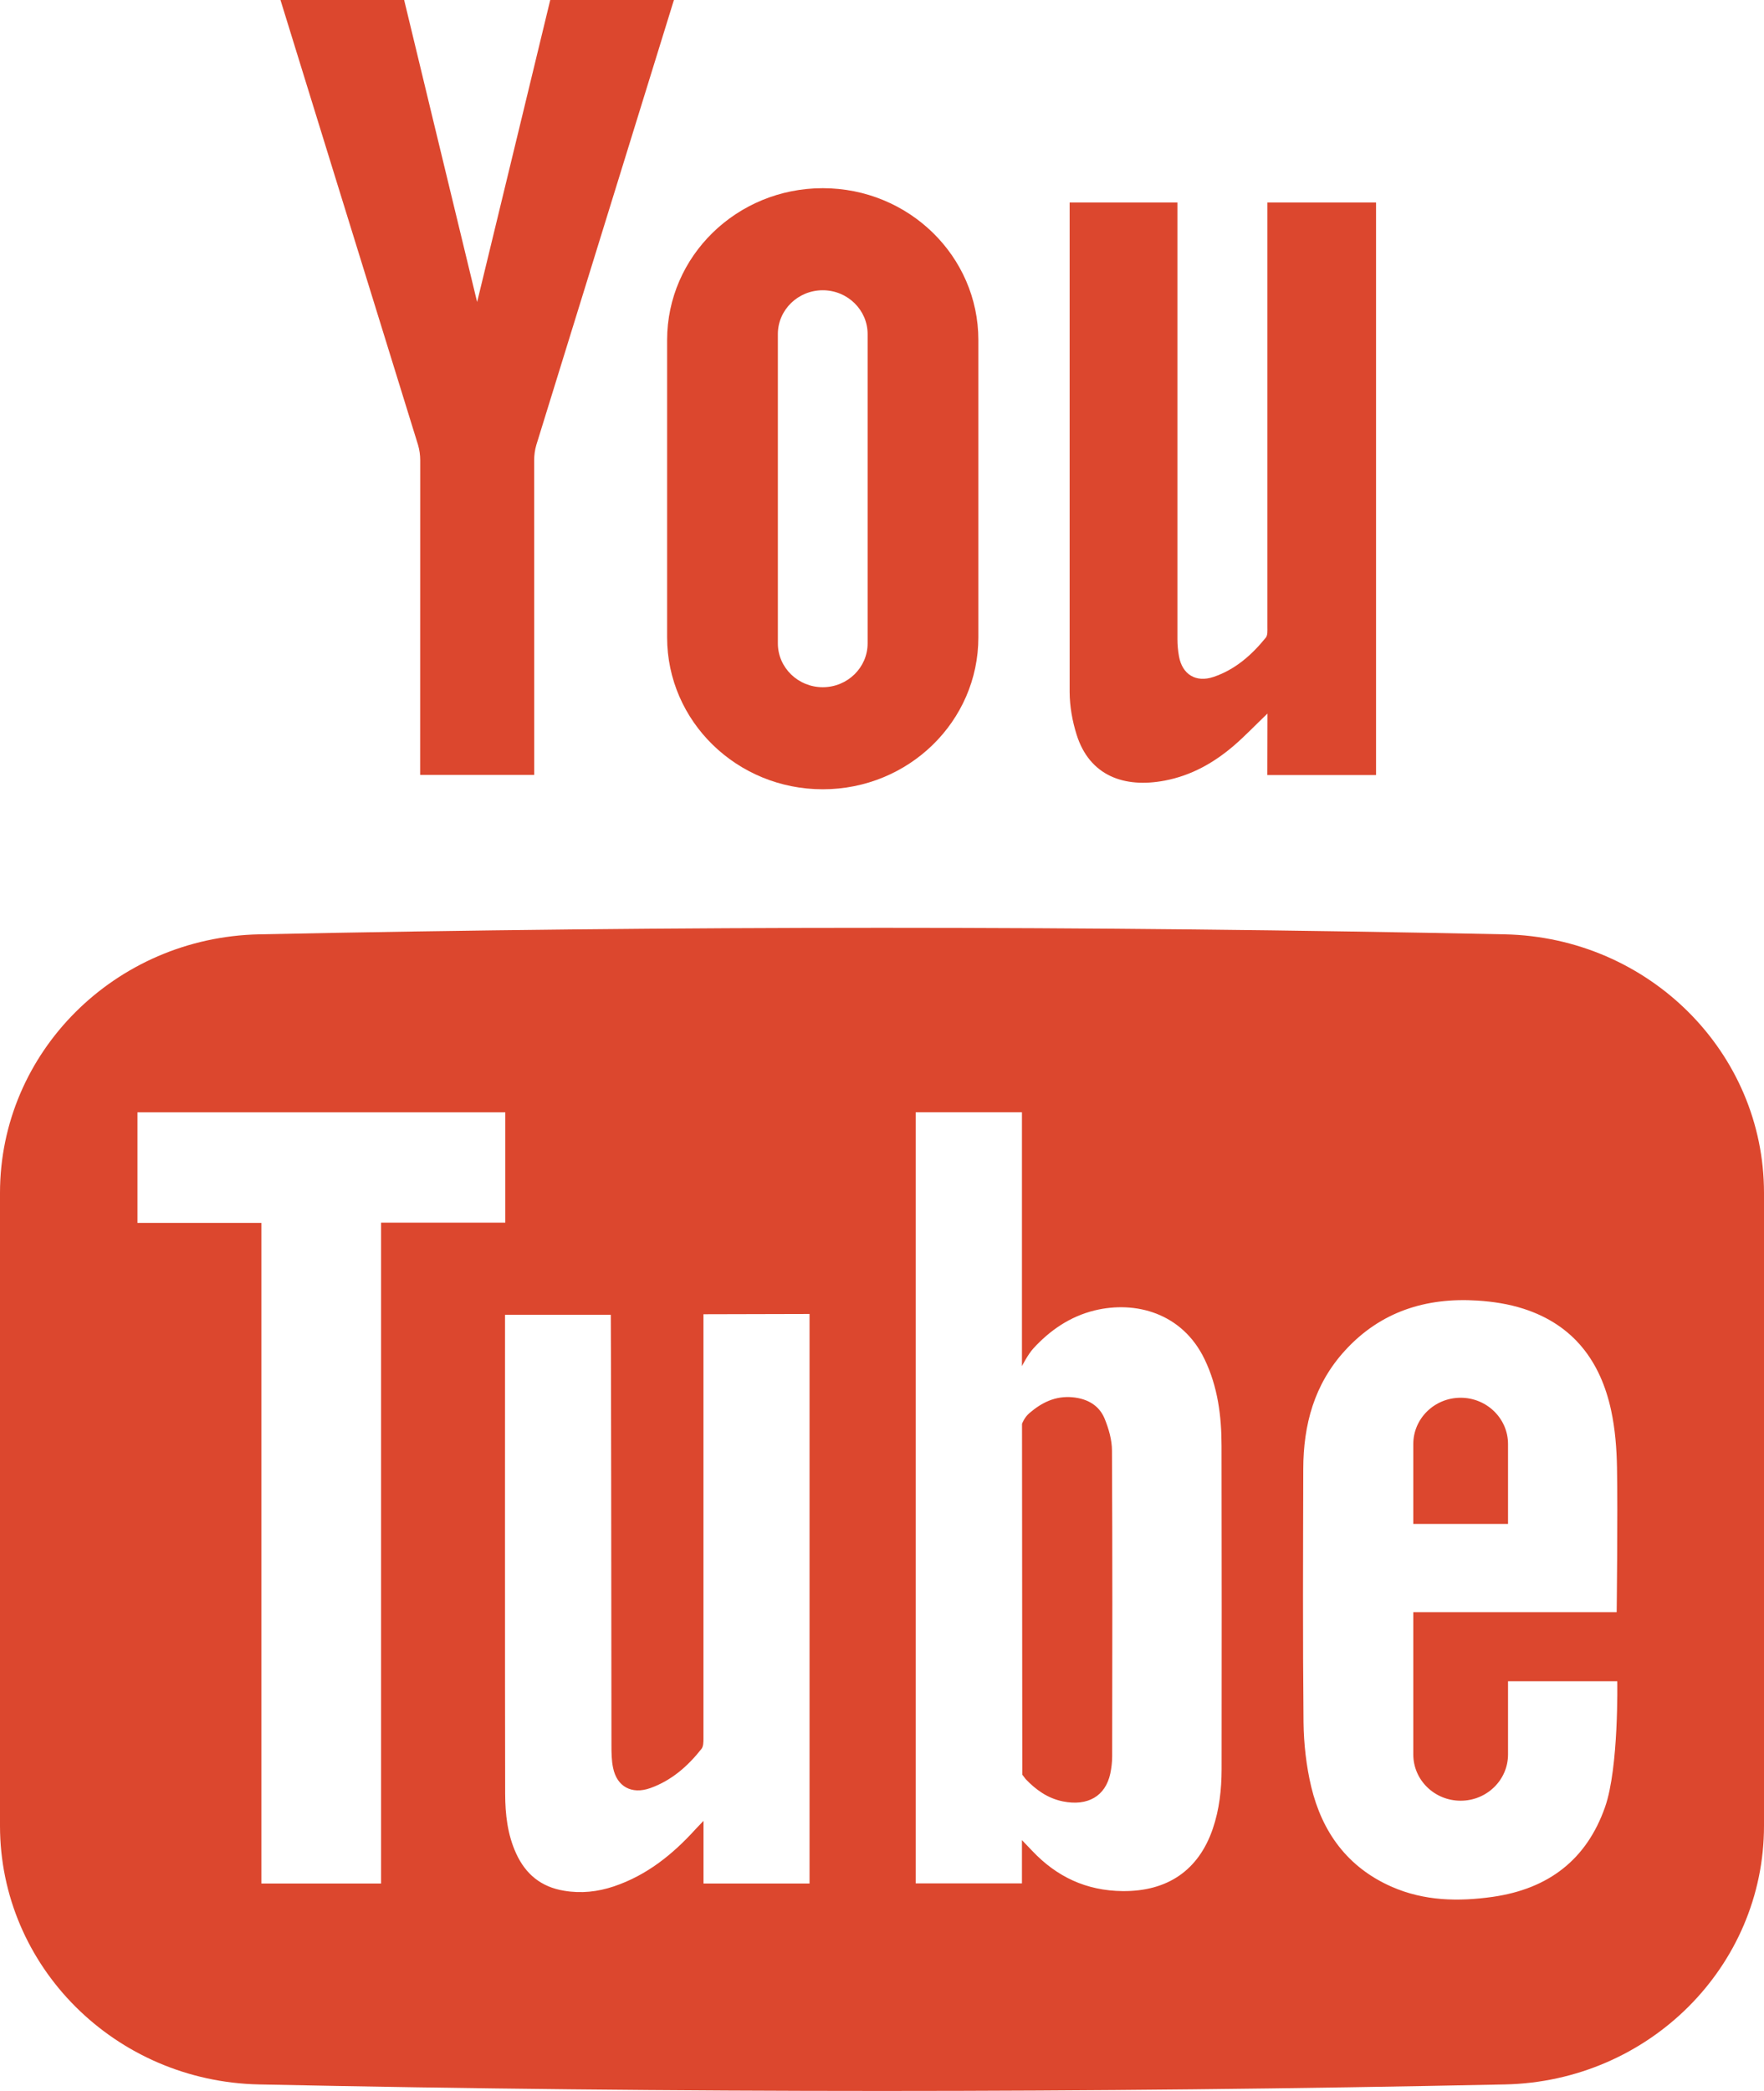
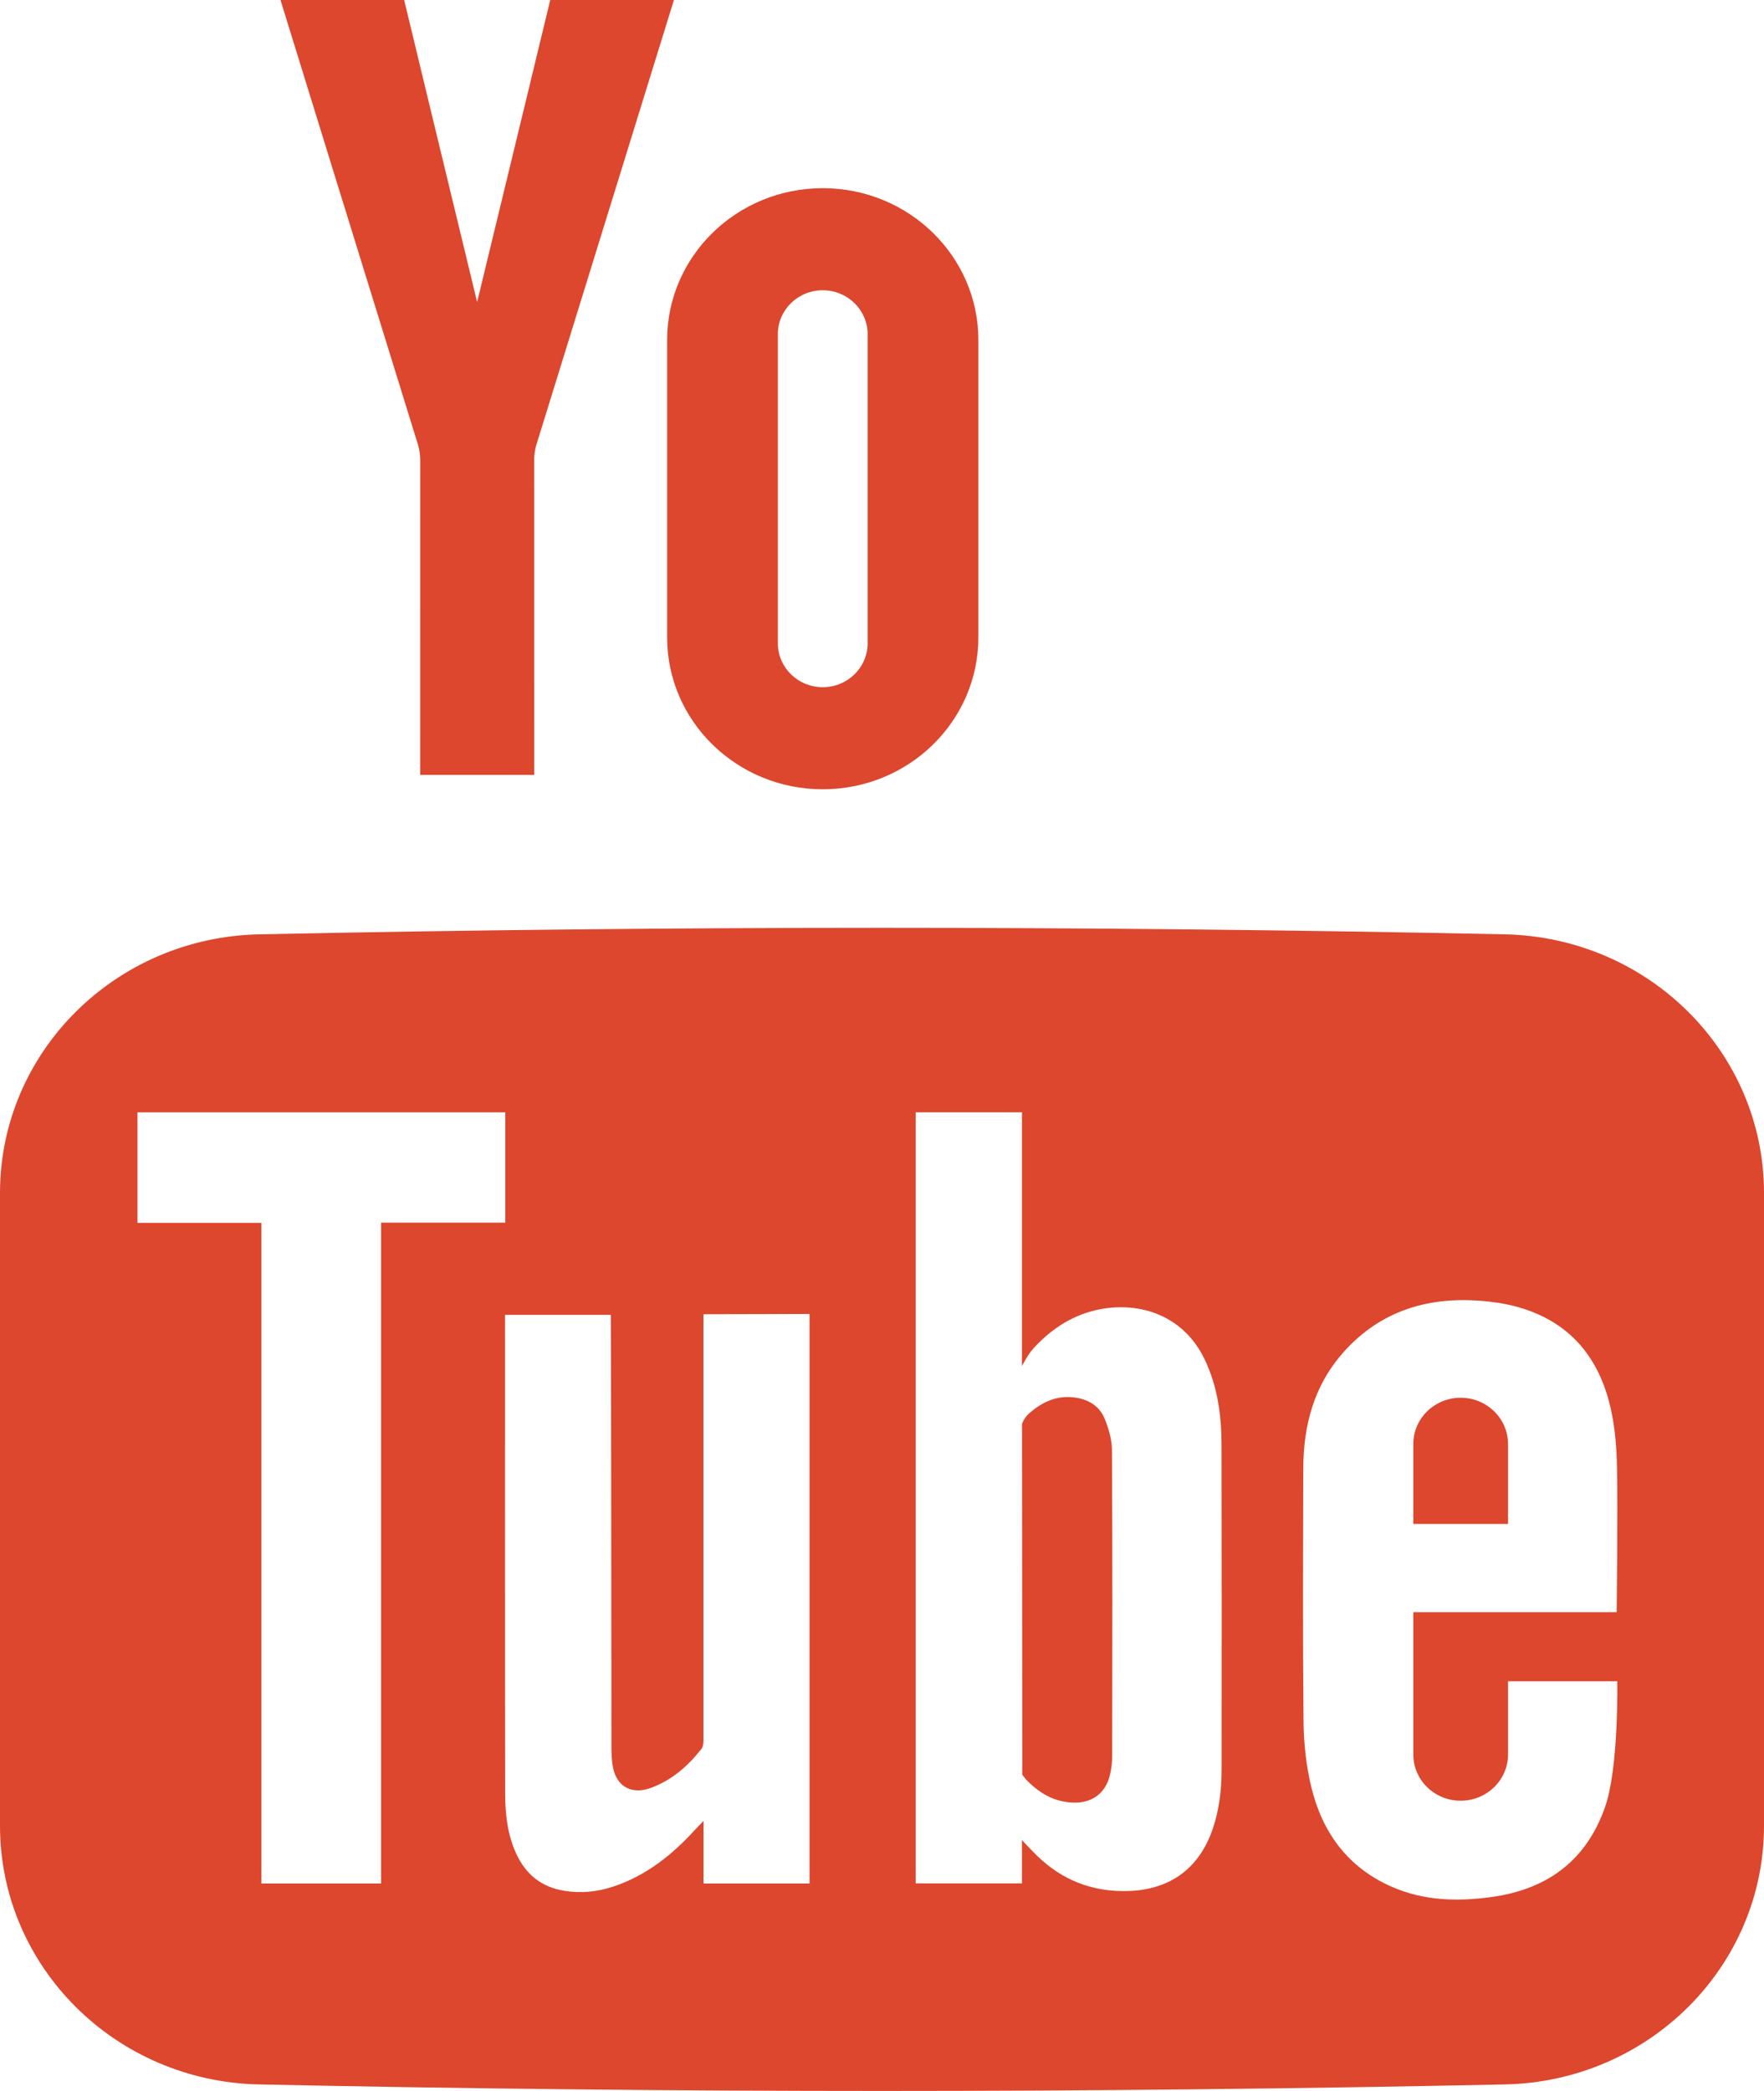
<svg xmlns="http://www.w3.org/2000/svg" width="27" height="32" viewBox="0 0 27 32" fill="none">
  <path d="M17.02 22.201C17.02 22.036 16.97 21.864 16.907 21.71C16.823 21.507 16.645 21.406 16.42 21.384C16.156 21.359 15.945 21.463 15.754 21.628C15.678 21.693 15.643 21.79 15.643 21.79L15.647 27.03V27.159C15.647 27.159 15.693 27.22 15.699 27.227C15.855 27.391 16.036 27.521 16.267 27.568C16.649 27.645 16.919 27.489 16.994 27.144C17.012 27.057 17.023 26.968 17.023 26.88C17.026 25.32 17.028 23.76 17.02 22.201ZM17.02 22.201C17.02 22.036 16.97 21.864 16.907 21.71C16.823 21.507 16.645 21.406 16.42 21.384C16.156 21.359 15.945 21.463 15.754 21.628C15.678 21.693 15.643 21.79 15.643 21.79L15.647 27.03V27.159C15.647 27.159 15.693 27.22 15.699 27.227C15.855 27.391 16.036 27.521 16.267 27.568C16.649 27.645 16.919 27.489 16.994 27.144C17.012 27.057 17.023 26.968 17.023 26.88C17.026 25.32 17.028 23.76 17.02 22.201ZM23.032 14.299C16.678 14.166 10.322 14.166 3.967 14.299C1.763 14.345 0 16.104 0 18.256V27.942C0 30.095 1.763 31.855 3.967 31.9C10.322 32.033 16.678 32.033 23.032 31.9C25.237 31.855 27 30.095 27 27.942V18.256C27 16.104 25.237 14.345 23.032 14.299ZM5.833 28.825H4.001V18.715H2.104V17.023H7.734V18.711H5.833V28.825ZM12.391 24.628V28.825H10.768V27.866C10.71 27.927 10.677 27.96 10.646 27.994C10.297 28.379 9.901 28.699 9.396 28.869C9.149 28.952 8.895 28.98 8.636 28.936C8.281 28.879 8.044 28.68 7.9 28.365C7.767 28.075 7.733 27.764 7.732 27.452C7.728 26.296 7.73 20.181 7.73 20.122H9.349C9.352 20.176 9.358 24.565 9.359 26.706C9.359 26.823 9.36 26.942 9.384 27.055C9.443 27.343 9.669 27.466 9.953 27.365C10.279 27.249 10.528 27.029 10.736 26.766C10.767 26.728 10.767 26.66 10.767 26.606V20.113L12.391 20.109C12.391 20.109 12.391 23.174 12.391 24.628ZM18.563 27.987C18.346 28.623 17.869 28.948 17.183 28.941C16.625 28.936 16.172 28.72 15.799 28.325C15.757 28.281 15.642 28.161 15.642 28.161V28.823H14.016V17.022H15.642C15.642 18.279 15.642 20.907 15.642 20.907C15.642 20.907 15.733 20.728 15.817 20.636C16.069 20.361 16.375 20.148 16.753 20.055C17.377 19.903 18.096 20.091 18.438 20.803C18.64 21.223 18.697 21.672 18.697 22.128C18.7 23.778 18.7 25.427 18.698 27.077C18.697 27.386 18.664 27.691 18.563 27.987ZM24.567 27.655C24.285 28.459 23.703 28.906 22.85 29.029C22.321 29.104 21.796 29.093 21.3 28.874C20.621 28.575 20.236 28.034 20.07 27.346C19.994 27.026 19.956 26.69 19.952 26.36C19.939 25.068 19.945 23.775 19.948 22.483C19.949 21.807 20.114 21.184 20.589 20.666C21.13 20.075 21.822 19.854 22.613 19.904C22.851 19.919 23.093 19.956 23.319 20.029C24.088 20.276 24.499 20.838 24.66 21.584C24.722 21.871 24.745 22.169 24.75 22.463C24.763 23.153 24.745 24.672 24.745 24.672H21.632V26.85C21.632 27.241 21.956 27.558 22.357 27.558C22.757 27.558 23.082 27.241 23.082 26.85V25.73H24.754C24.754 25.73 24.779 27.052 24.567 27.655ZM23.082 22.099C23.082 21.709 22.757 21.391 22.357 21.391C21.956 21.391 21.632 21.709 21.632 22.099V23.322H23.082V22.099ZM16.907 21.71C16.823 21.507 16.645 21.406 16.42 21.384C16.156 21.359 15.945 21.463 15.754 21.628C15.678 21.693 15.643 21.79 15.643 21.79L15.647 27.03V27.159C15.647 27.159 15.693 27.22 15.699 27.227C15.855 27.391 16.036 27.521 16.267 27.568C16.649 27.645 16.919 27.489 16.994 27.144C17.012 27.057 17.023 26.968 17.023 26.88C17.026 25.32 17.028 23.76 17.02 22.201C17.02 22.036 16.97 21.864 16.907 21.71Z" fill="#DC472E" />
-   <path d="M21.062 3.099L21.062 11.861H19.398L19.4 10.92C19.216 11.096 19.059 11.262 18.887 11.41C18.581 11.673 18.235 11.869 17.829 11.946C17.207 12.065 16.677 11.873 16.479 11.244C16.413 11.035 16.373 10.809 16.372 10.591V3.099H18.022V9.781C18.022 9.869 18.03 9.959 18.046 10.046C18.096 10.321 18.304 10.451 18.576 10.359C18.907 10.247 19.16 10.023 19.374 9.759C19.405 9.722 19.399 9.652 19.399 9.596V3.099H21.062Z" fill="#DC472E" />
  <path d="M7.303 4.622C6.942 3.136 6.186 0 6.186 0H4.293C4.293 0 5.747 4.708 6.398 6.807C6.421 6.883 6.432 6.965 6.432 7.045L6.431 11.859H8.177L8.176 7.045C8.176 6.965 8.187 6.883 8.21 6.807C8.86 4.708 10.315 0 10.315 0H8.422C8.422 0 7.664 3.136 7.303 4.622Z" fill="#DC472E" />
  <path d="M12.593 2.88C11.278 2.88 10.211 3.921 10.211 5.204V9.754C10.211 11.038 11.278 12.079 12.593 12.079C13.909 12.079 14.975 11.038 14.975 9.754V5.204C14.975 3.921 13.909 2.88 12.593 2.88ZM13.28 9.846C13.28 10.216 12.972 10.517 12.593 10.517C12.214 10.517 11.906 10.216 11.906 9.846V5.113C11.906 4.743 12.214 4.442 12.593 4.442C12.972 4.442 13.28 4.743 13.28 5.113V9.846Z" fill="#DC472E" />
</svg>